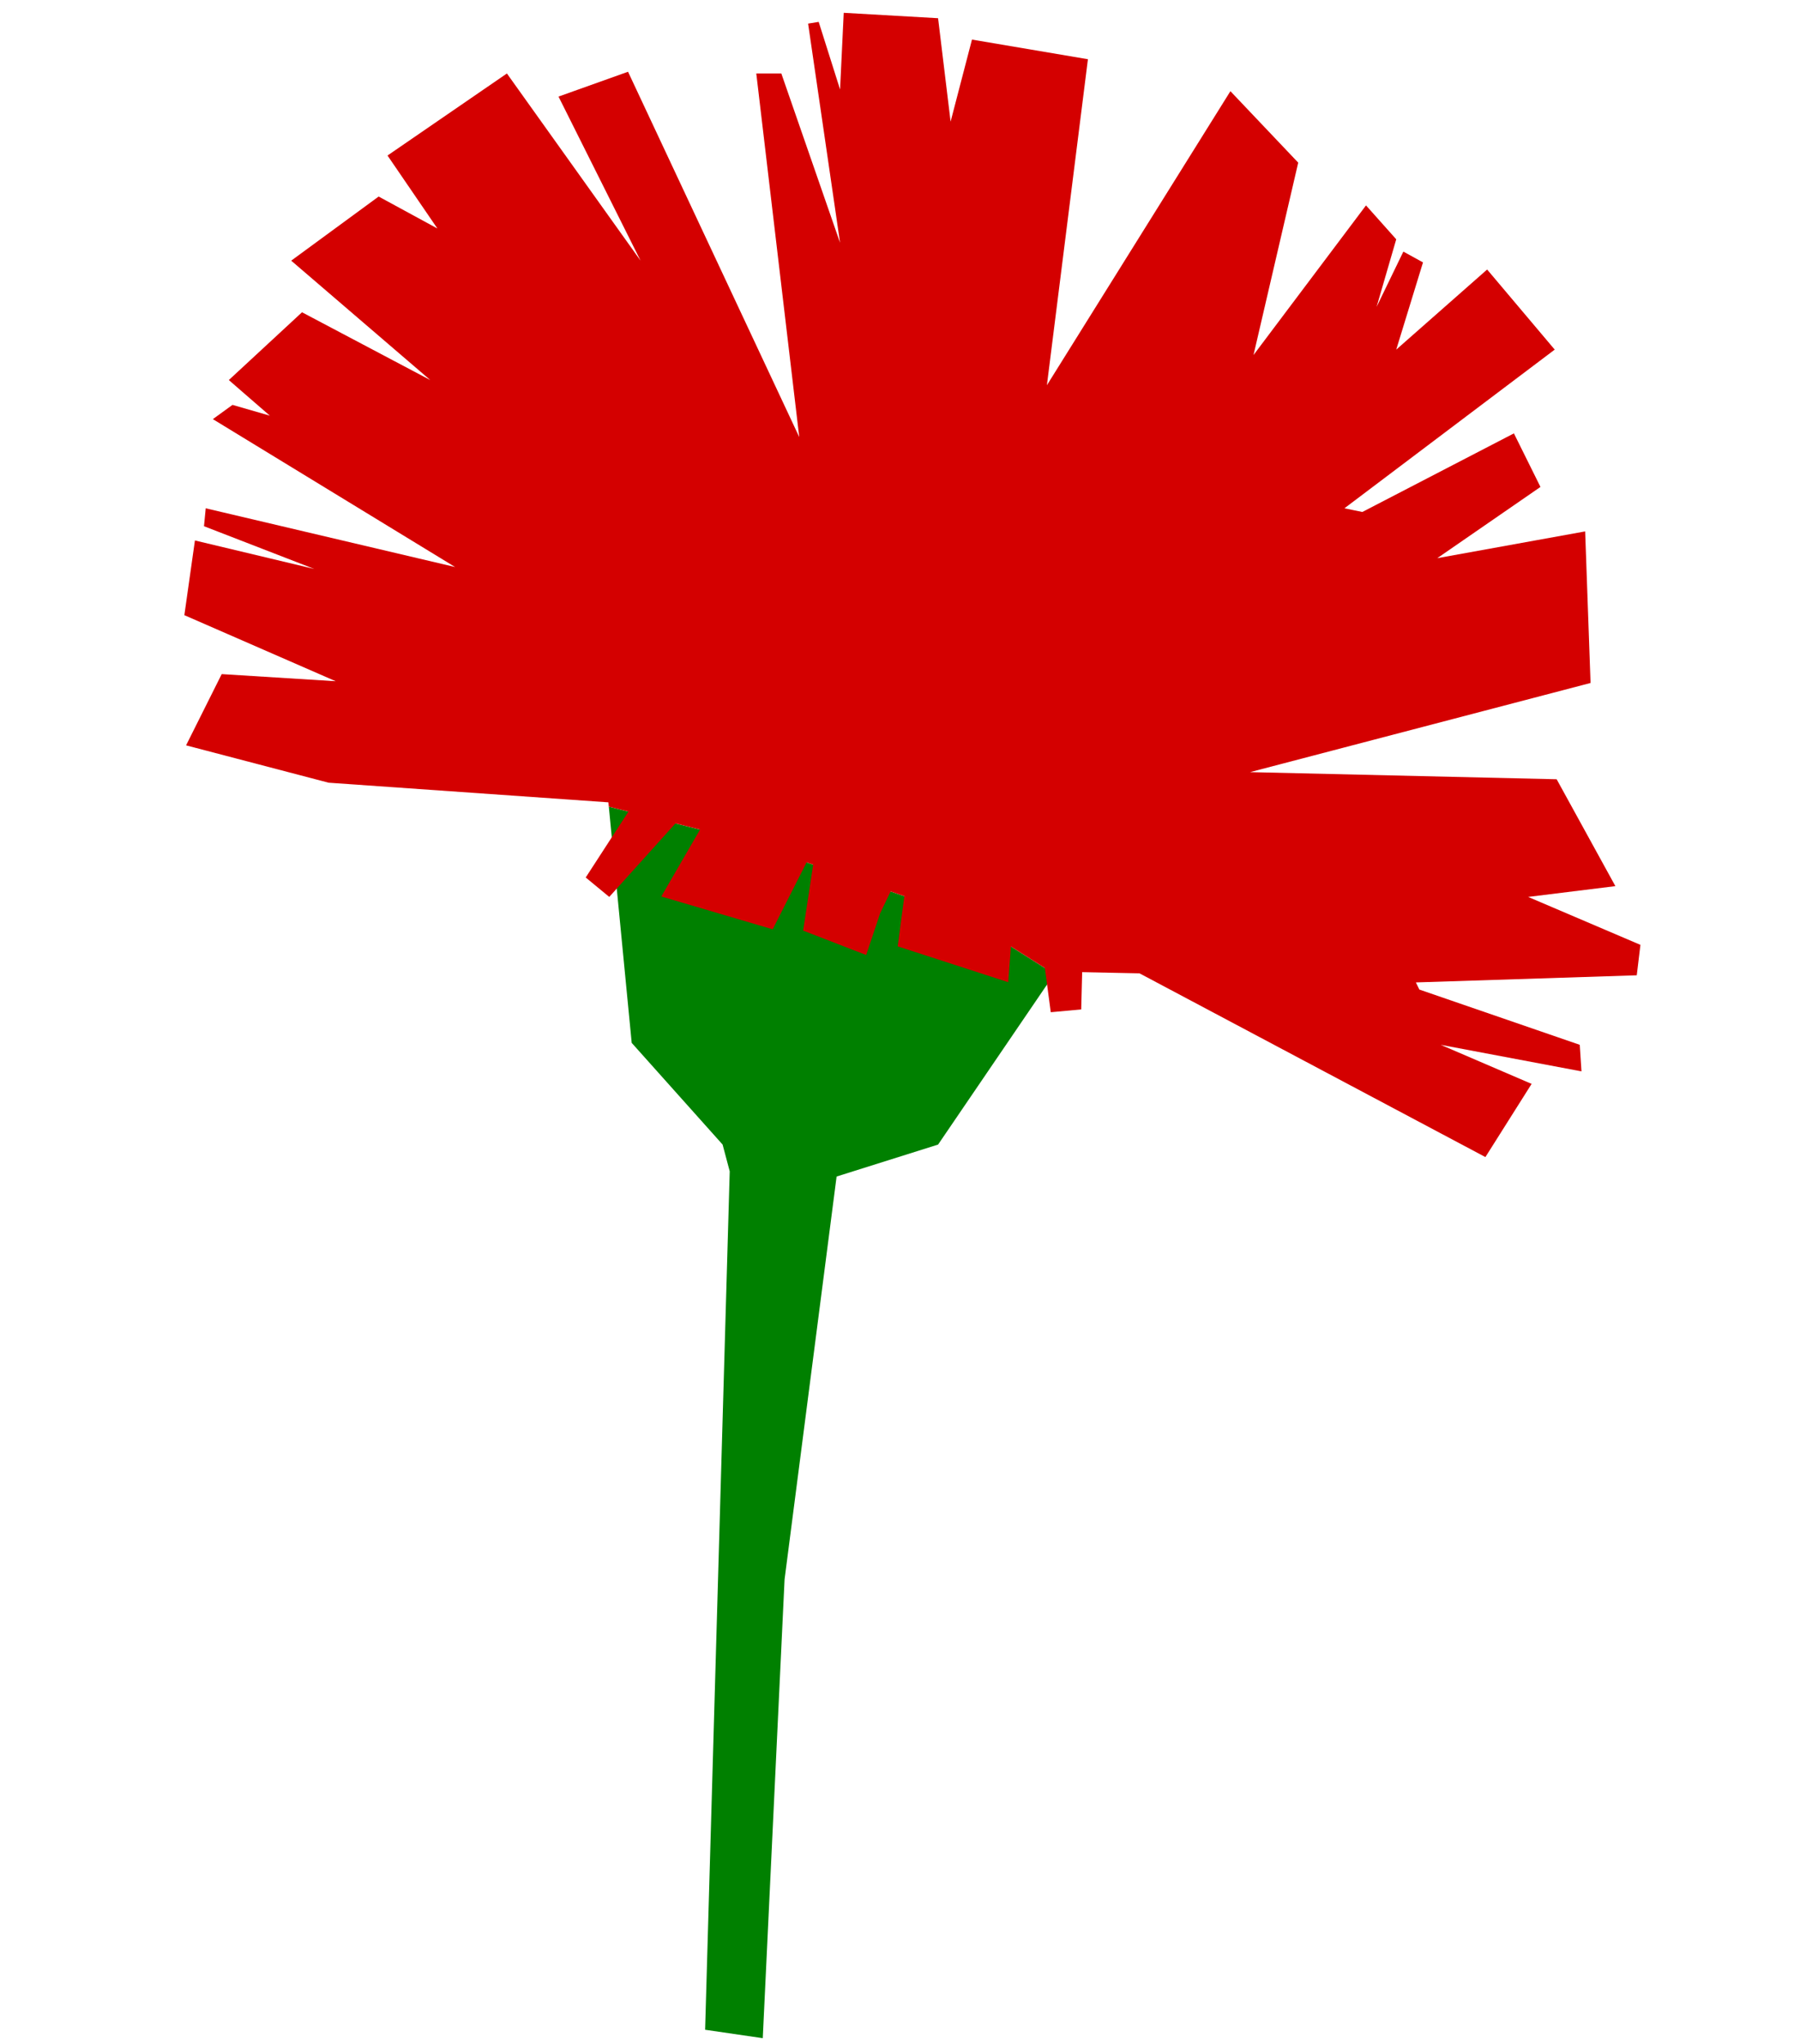
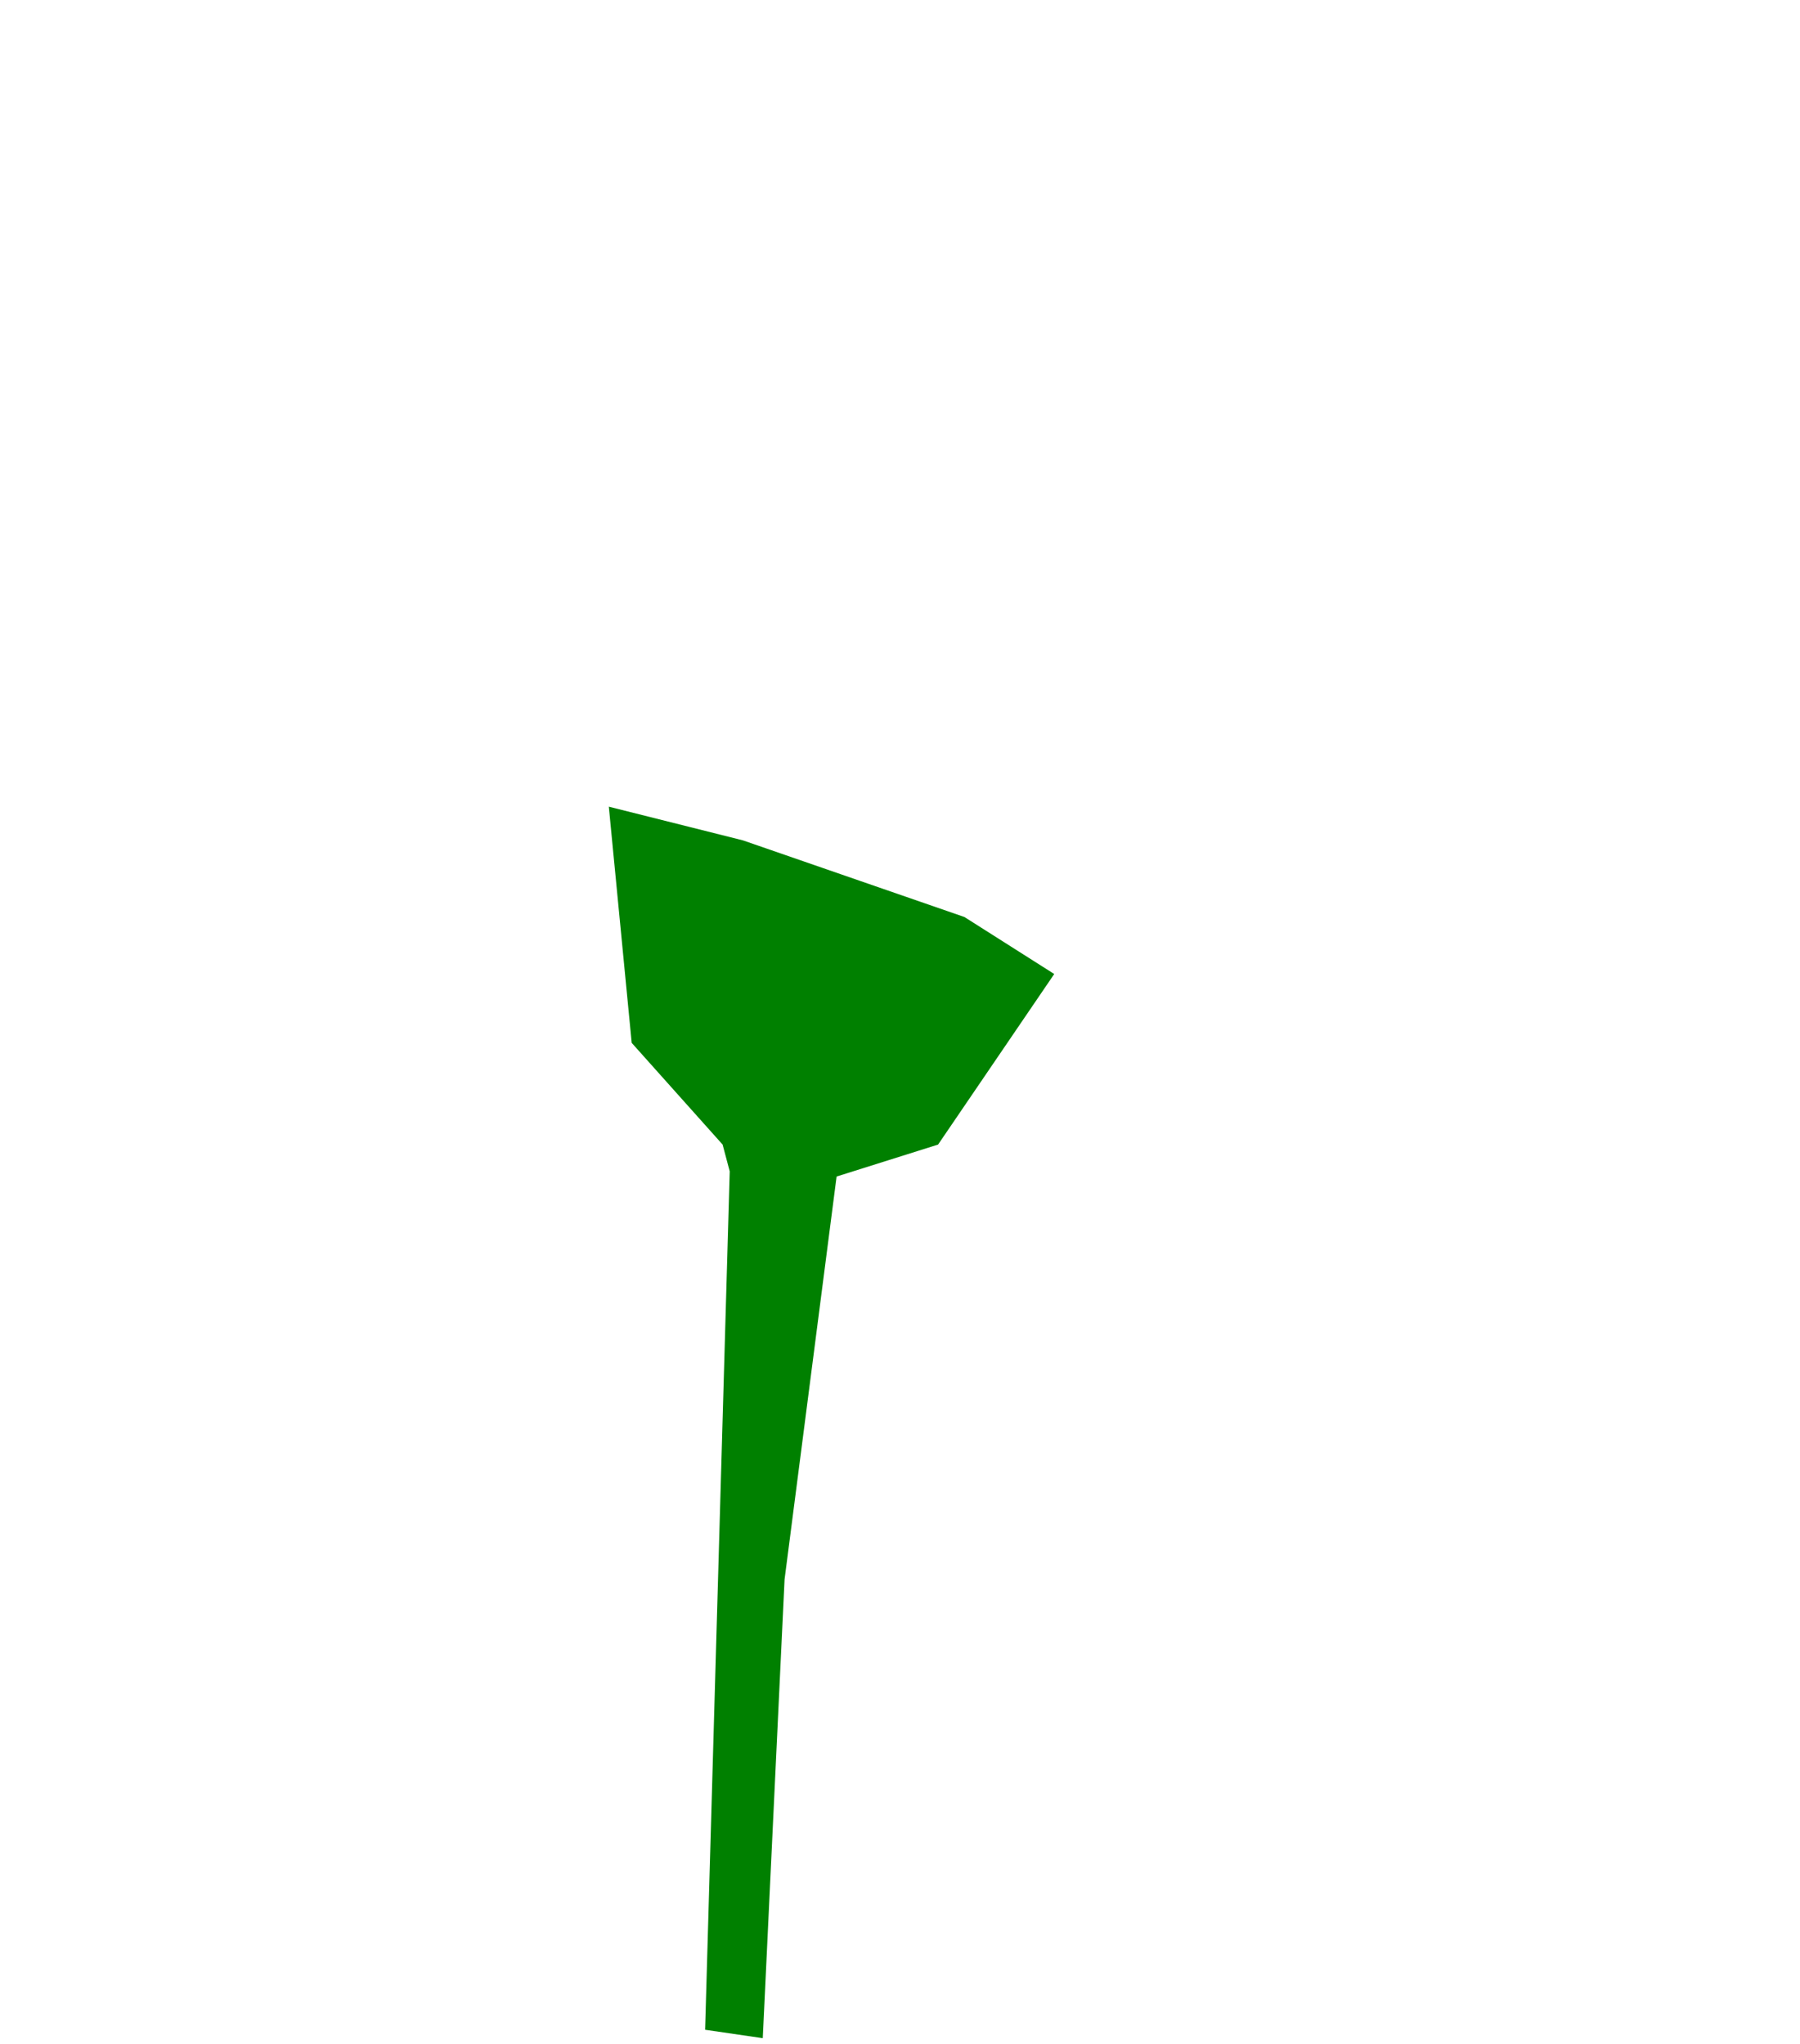
<svg xmlns="http://www.w3.org/2000/svg" xmlns:ns1="http://sodipodi.sourceforge.net/DTD/sodipodi-0.dtd" xmlns:ns2="http://www.inkscape.org/namespaces/inkscape" version="1.1" viewBox="0 0 449.148 510.001" style="enable-background:new 0 0 449.148 510.001;" xml:space="preserve" id="svg332" ns1:docname="favicon.svg" ns2:version="1.2.2 (b0a8486, 2022-12-01)">
  <defs id="defs336" />
  <ns1:namedview id="namedview334" pagecolor="#ffffff" bordercolor="#666666" borderopacity="1.0" ns2:showpageshadow="2" ns2:pageopacity="0.0" ns2:pagecheckerboard="0" ns2:deskcolor="#d1d1d1" showgrid="false" ns2:zoom="0.79705726" ns2:cx="32.61999" ns2:cy="417.7868" ns2:window-width="1920" ns2:window-height="1043" ns2:window-x="1920" ns2:window-y="0" ns2:window-maximized="1" ns2:current-layer="svg332" />
  <g id="Layer_1" />
  <g id="g4123" transform="matrix(1.724,0,0,1.724,-329.298,-674.126)" style="stroke-width:0.58">
    <g id="g4027" style="stroke-width:0.58">
      <path ns1:nodetypes="ccccccccccccc" ns2:connector-curvature="0" id="path3949" transform="translate(200.533,369.035)" d="m 78.594,138.75 3.312,34.188 13.156,14.719 1.031,3.875 -3.562,124.25 8.344,1.219 3.156,-66.406 7.531,-58.312 14.688,-4.625 16.812,-24.688 -13,-8.25 L 98,143.625 Z" style="fill:#008000;stroke:none;stroke-width:0.58" />
      <g id="g4021" style="stroke-width:0.58" />
    </g>
    <g id="g4017" style="stroke-width:0.58">
-       <path ns2:connector-curvature="0" id="path3995" transform="translate(200.533,369.035)" d="m 112.594,23.844 -0.531,11.094 -3.094,-9.781 -1.531,0.25 4.625,31.719 -8.5,-24.5 h -3.625 L 106.156,85.25 81.375,32.375 71.312,35.969 83.188,59.719 63.844,32.625 46.562,44.5 l 7.219,10.562 -8.5,-4.625 L 32.625,59.719 52.75,77 34.188,67.188 23.594,77 l 5.938,5.156 -5.406,-1.562 -2.844,2.062 35.062,21.406 -36.094,-8.5 -0.25,2.594 15.969,6.188 -17.281,-4.125 -1.531,10.812 21.906,9.562 -16.5,-1.031 -5.156,10.312 20.625,5.406 40.5,2.844 0.062,0.625 19.406,4.875 32.062,11.094 13,8.25 0.219,-0.344 12.125,0.25 50.062,26.594 6.688,-10.594 L 199,173.219 l 20.375,3.844 -0.25,-3.844 -23.219,-8 -0.5,-1.031 31.969,-1.031 0.531,-4.406 -16.25,-6.938 12.625,-1.562 -8.5,-15.469 -44.375,-1.031 49.281,-12.906 -0.781,-21.938 -21.406,3.875 14.938,-10.312 -3.844,-7.75 -21.938,11.375 L 185.062,95.562 215.5,72.594 205.719,61 192.562,72.594 l 3.875,-12.625 -2.844,-1.562 -3.875,8 2.844,-9.781 -4.375,-4.906 L 171.906,73.375 178.375,45.531 168.562,35.188 142,77.75 147.938,30.562 131.156,27.719 128.062,39.594 126.25,24.625 Z" style="fill:#d40000;stroke:none;stroke-width:0.58" />
-       <path ns2:connector-curvature="0" id="path4012" transform="translate(200.533,369.035)" d="M 93.875,120.281 75.25,149 l 3.406,2.812 21,-23.312 -13.469,23.25 16.125,4.75 6.344,-12.531 -1.938,12.719 9.125,3.531 2.031,-6.062 4.375,-9.094 -1.844,13.906 16,5.188 2,-26.781 4.156,31.125 4.406,-0.406 0.875,-34.219 -32.625,-7.688 -0.594,2.125 z" style="fill:#d40000;stroke:none;stroke-width:0.58" />
-     </g>
+       </g>
  </g>
</svg>